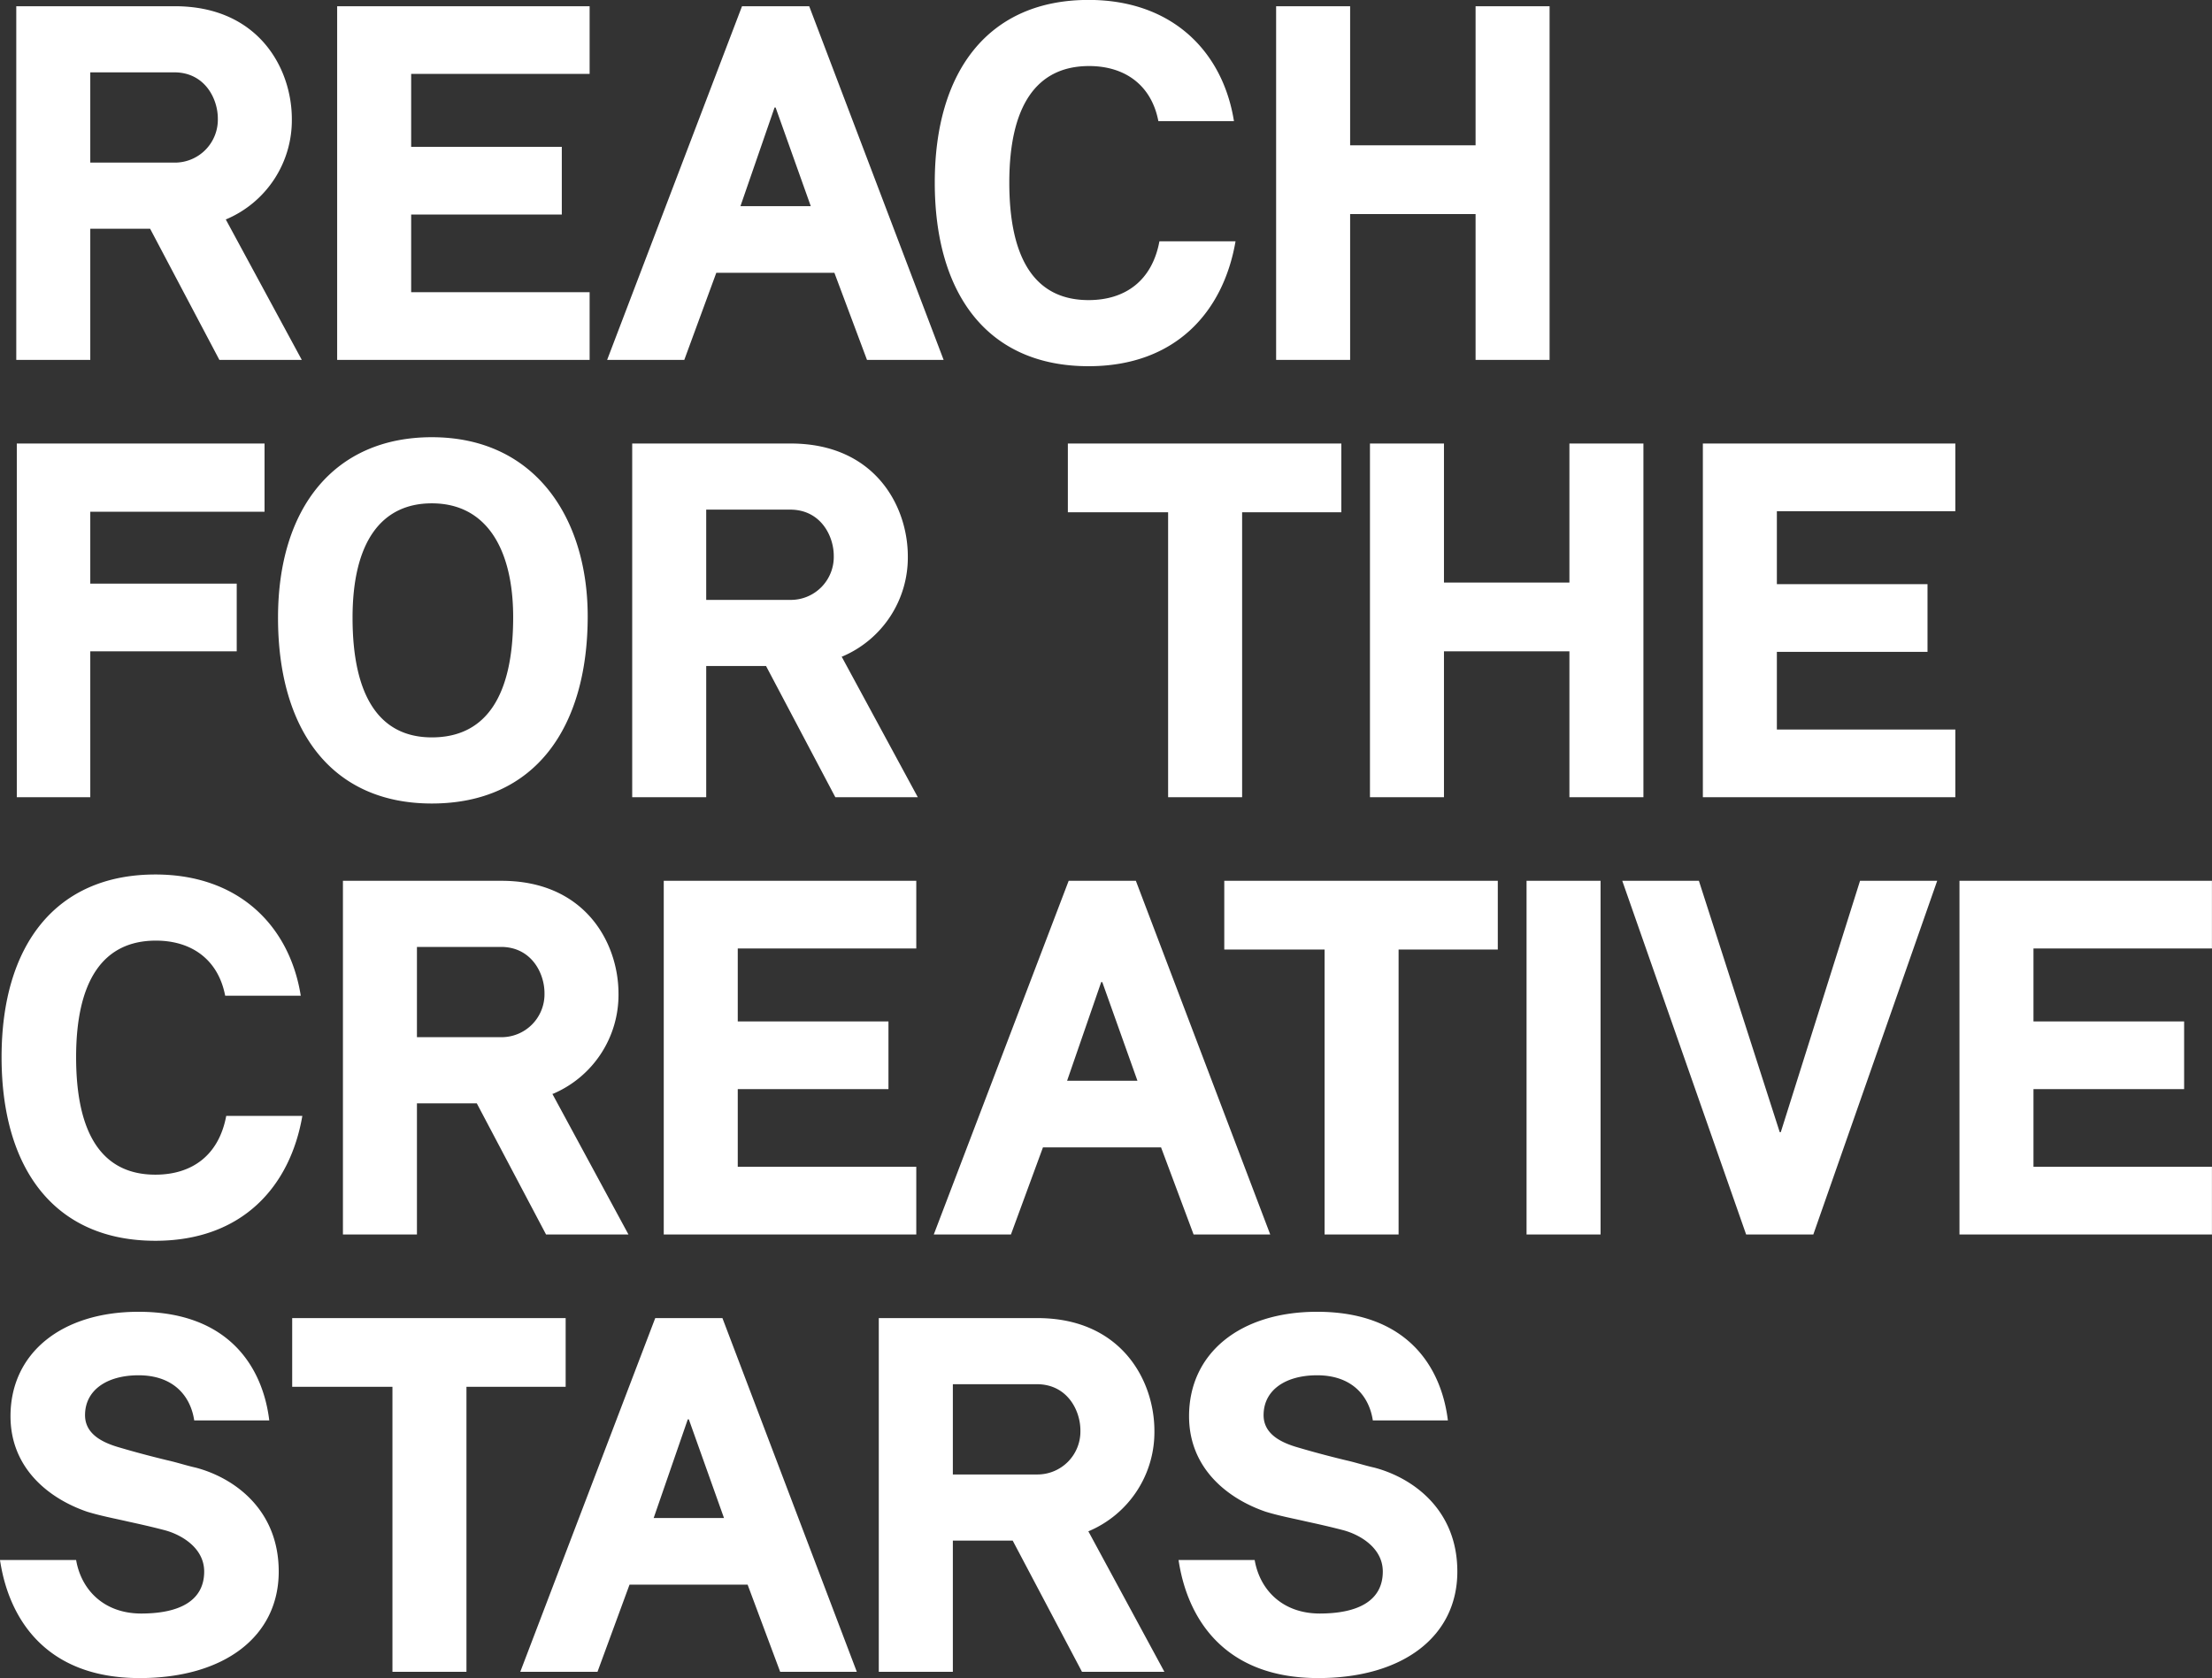
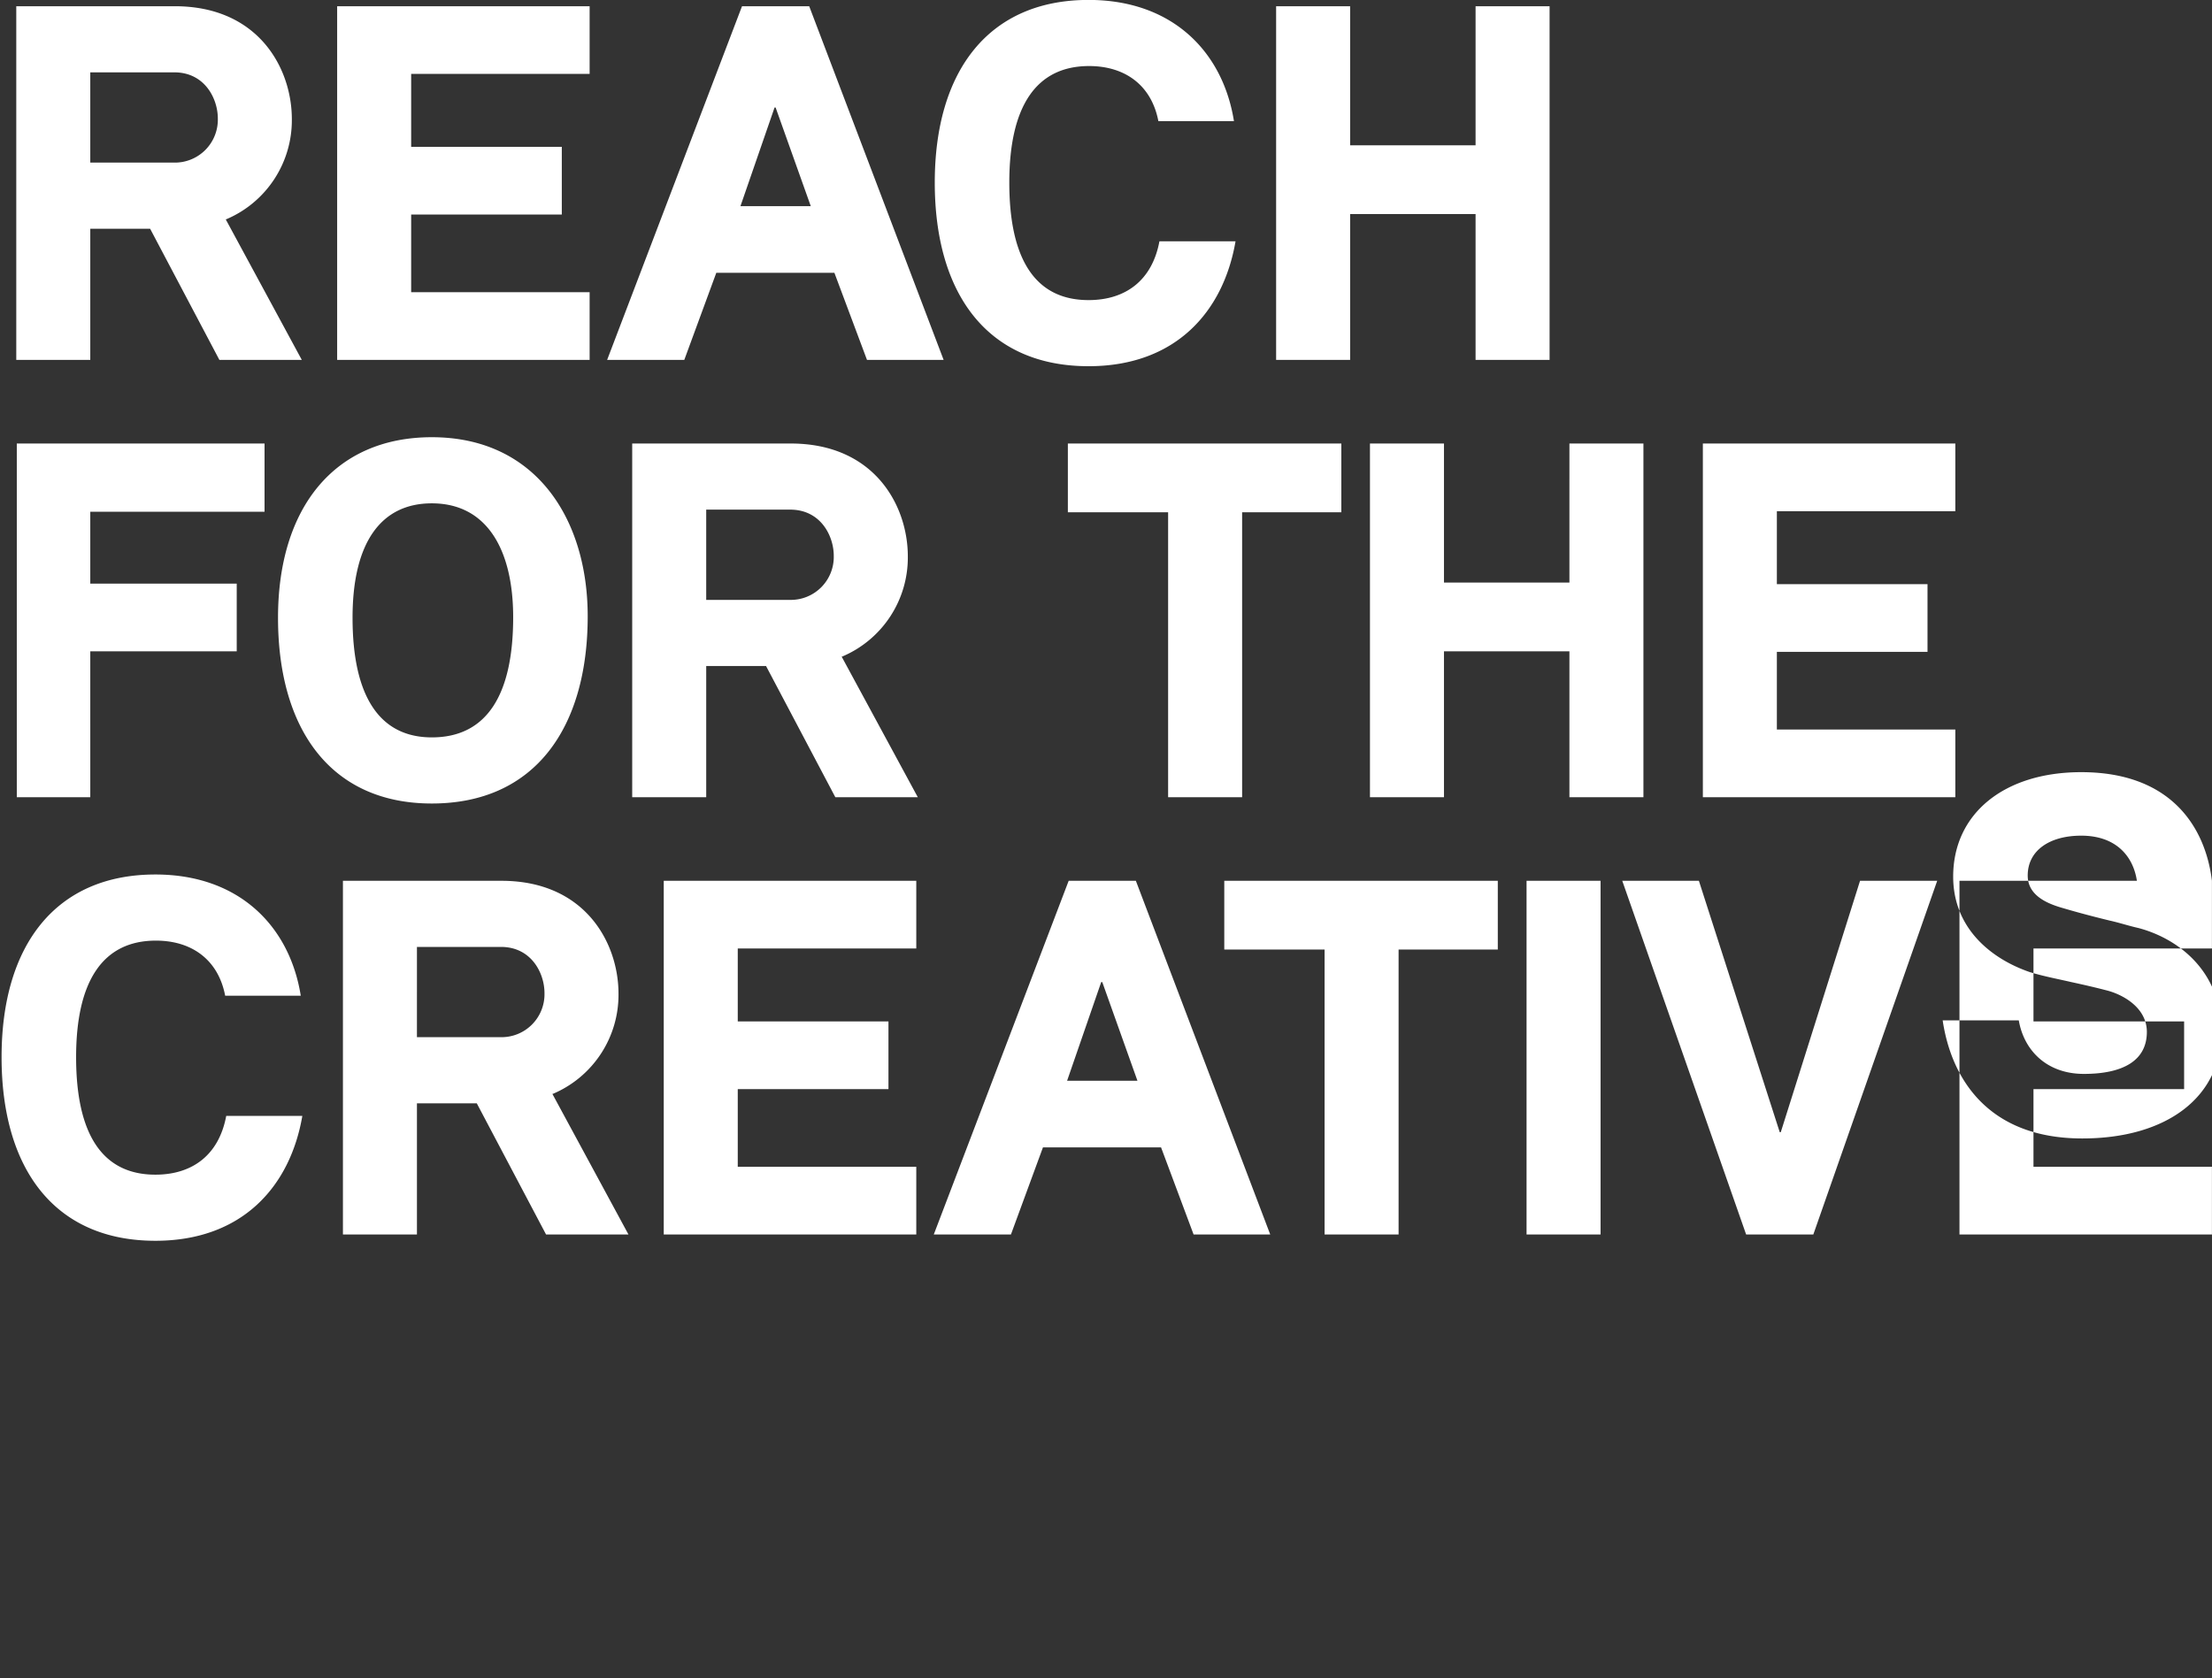
<svg xmlns="http://www.w3.org/2000/svg" width="379.28" height="287.813" viewBox="0 0 379.28 287.813">
  <rect x="0" y="0" width="379.28" height="287.813" fill="#333333" stroke="none" />
  <defs>
    <style>
      .cls-1 {
        fill: #fff;
        fill-rule: evenodd;
      }
    </style>
  </defs>
-   <path id="Reach_for_the_Creative_stars" data-name="Reach for the  Creative stars" class="cls-1" d="M1131.67,221.349v60.663h12.69v-22.5h10.26l11.88,22.5h14.13l-13.05-24.121h0.09a18.445,18.445,0,0,0,11.25-17.191c0-8.641-5.67-19.351-20.07-19.351h-27.18Zm27.09,11.34c5.22,0,7.47,4.5,7.47,7.921a7.368,7.368,0,0,1-7.47,7.56h-14.4V232.689h14.4Zm71.22-11.34h-43.29v60.663h43.29V270.4h-30.6v-13.32h25.83V245.47h-25.83V232.959h30.6v-11.61Zm37.65,0h-11.52l-23.13,60.663h13.23l5.49-14.941h20.25l5.59,14.941h13.14Zm-5.94,17.371h0.18l6.03,16.92h-12.06Zm65.99,22.951c-1.26,6.75-5.85,10.08-12.15,10.08-9.09,0-13.59-6.93-13.59-20.161,0-13.051,4.59-19.981,13.68-19.981,6.21,0,10.71,3.33,11.88,9.451h12.96c-1.89-11.881-10.53-20.792-24.93-20.792-17.1,0-26.37,12.151-26.37,31.322s9.09,31.5,26.37,31.5c14.94,0,23.13-9.361,25.2-21.421h-13.05Zm66.9-40.322h-12.69V245.2h-21.51V221.349h-12.69v60.663h12.69V256.991h21.51v25.021h12.69V221.349Zm-220.34,75h-42.48v60.663h12.6V331.99h25.11V320.38h-25.11V308.049h29.88v-11.7Zm28.68-1.081c-16.65,0-26.37,12.061-26.37,30.962,0,19.171,9.09,31.862,26.37,31.862,17.73,0,26.73-13.051,26.73-32.132C1229.65,309.4,1220.83,295.268,1202.92,295.268Zm0,11.341c9.54,0,13.95,8.1,13.95,19.531,0,13.411-4.59,20.611-13.95,20.611-9,0-13.59-7.11-13.59-20.521C1189.33,313.359,1194.19,306.609,1202.92,306.609Zm34.36-10.26v60.663h12.69v-22.5h10.26l11.88,22.5h14.14l-13.06-24.121h0.09a18.439,18.439,0,0,0,11.26-17.191c0-8.641-5.67-19.351-20.08-19.351h-27.18Zm27.09,11.34c5.22,0,7.47,4.5,7.47,7.921a7.368,7.368,0,0,1-7.47,7.56h-14.4V307.689h14.4Zm94.5-11.34h-46.89v11.79h17.19v48.873h12.69V308.139h17.01v-11.79Zm51.8,0h-12.69V320.2h-21.51V296.349h-12.69v60.663h12.69V331.99h21.51v25.022h12.69V296.349Zm53.48,0h-43.29v60.663h43.29V345.4h-30.6v-13.32h25.83V320.47h-25.83V307.959h30.6v-11.61ZM1167.67,411.671c-1.26,6.75-5.85,10.08-12.15,10.08-9.09,0-13.59-6.93-13.59-20.161,0-13.051,4.59-19.981,13.68-19.981,6.21,0,10.71,3.33,11.88,9.451h12.96c-1.89-11.881-10.53-20.792-24.93-20.792-17.1,0-26.37,12.151-26.37,31.322s9.09,31.5,26.37,31.5c14.94,0,23.13-9.361,25.2-21.421h-13.05Zm20.01-40.322v60.663h12.69v-22.5h10.26l11.88,22.5h14.13l-13.05-24.121h0.09a18.445,18.445,0,0,0,11.25-17.191c0-8.641-5.67-19.351-20.07-19.351h-27.18Zm27.09,11.34c5.22,0,7.47,4.5,7.47,7.921a7.368,7.368,0,0,1-7.47,7.56h-14.4V382.689h14.4Zm71.22-11.34h-43.3v60.663h43.3V420.4h-30.61v-13.32h25.84V395.47h-25.84V382.959h30.61v-11.61Zm37.65,0h-11.52l-23.13,60.663h13.23l5.49-14.941h20.25l5.58,14.941h13.14Zm-5.94,17.37h0.18l6.03,16.921h-12.06Zm68-17.37h-46.9v11.79H1356v48.873h12.69V383.139h17.01v-11.79Zm17.62,0h-12.69v60.663h12.69V371.349Zm16.86,0h-13.14l21.24,60.663h11.52l21.24-60.663h-13.23l-13.59,43.112h-0.18Zm87.97,0h-43.29v60.663h43.29V420.4h-30.6v-13.32h25.83V395.47h-25.83V382.959h30.6v-11.61ZM1175.05,463.9c-1.08-8.911-6.75-18.632-22.41-18.632-13.23,0-21.96,7.111-21.96,17.911,0,8.911,6.57,14.131,13.14,16.381,2.34,0.72,4.77,1.17,7.11,1.71,2.07,0.45,4.05.9,6.12,1.441,2.79,0.72,6.84,2.97,6.84,7.11,0,4.95-4.14,7.2-10.8,7.2-6.3,0-10.26-3.96-11.16-9.18h-13.05c1.44,9.72,7.56,20.251,23.94,20.251,14.49,0,23.85-7.11,23.85-18.271,0-10.711-7.74-16.111-14.22-17.821-1.62-.36-3.24-0.9-4.86-1.26q-4.455-1.08-8.1-2.16c-2.88-.81-6.03-2.25-6.03-5.581,0-4.32,3.78-6.84,9.18-6.84,5.94,0,8.91,3.51,9.54,7.741h12.87Zm50.82-17.551h-46.89v11.79h17.19v48.873h12.69V458.139h17.01v-11.79Zm26.88,0h-11.52l-23.14,60.663h13.24l5.49-14.941h20.25l5.58,14.941h13.14Zm-5.94,17.37h0.18l6.03,16.921h-12.06Zm32.75-17.37v60.663h12.7v-22.5h10.26l11.88,22.5h14.13l-13.05-24.121h0.09a18.445,18.445,0,0,0,11.25-17.191c0-8.641-5.67-19.351-20.07-19.351h-27.19Zm27.1,11.34c5.22,0,7.47,4.5,7.47,7.921a7.368,7.368,0,0,1-7.47,7.56h-14.4V457.689h14.4Zm70.48,6.211c-1.08-8.911-6.75-18.632-22.42-18.632-13.23,0-21.96,7.111-21.96,17.911,0,8.911,6.57,14.131,13.14,16.381,2.34,0.72,4.77,1.17,7.11,1.71,2.07,0.45,4.05.9,6.12,1.441,2.79,0.72,6.85,2.97,6.85,7.11,0,4.95-4.15,7.2-10.81,7.2-6.3,0-10.26-3.96-11.16-9.18h-13.05c1.44,9.72,7.56,20.251,23.94,20.251,14.5,0,23.86-7.11,23.86-18.271,0-10.711-7.74-16.111-14.22-17.821-1.63-.36-3.25-0.9-4.87-1.26q-4.455-1.08-8.1-2.16c-2.88-.81-6.03-2.25-6.03-5.581,0-4.32,3.78-6.84,9.18-6.84,5.94,0,8.91,3.51,9.55,7.741h12.87Z" transform="translate(-1128.88 -220.281)" />
+   <path id="Reach_for_the_Creative_stars" data-name="Reach for the  Creative stars" class="cls-1" d="M1131.67,221.349v60.663h12.69v-22.5h10.26l11.88,22.5h14.13l-13.05-24.121h0.09a18.445,18.445,0,0,0,11.25-17.191c0-8.641-5.67-19.351-20.07-19.351h-27.18Zm27.09,11.34c5.22,0,7.47,4.5,7.47,7.921a7.368,7.368,0,0,1-7.47,7.56h-14.4V232.689h14.4Zm71.22-11.34h-43.29v60.663h43.29V270.4h-30.6v-13.32h25.83V245.47h-25.83V232.959h30.6v-11.61Zm37.65,0h-11.52l-23.13,60.663h13.23l5.49-14.941h20.25l5.59,14.941h13.14Zm-5.94,17.371h0.18l6.03,16.92h-12.06Zm65.99,22.951c-1.26,6.75-5.85,10.08-12.15,10.08-9.09,0-13.59-6.93-13.59-20.161,0-13.051,4.59-19.981,13.68-19.981,6.21,0,10.71,3.33,11.88,9.451h12.96c-1.89-11.881-10.53-20.792-24.93-20.792-17.1,0-26.37,12.151-26.37,31.322s9.09,31.5,26.37,31.5c14.94,0,23.13-9.361,25.2-21.421h-13.05Zm66.9-40.322h-12.69V245.2h-21.51V221.349h-12.69v60.663h12.69V256.991h21.51v25.021h12.69V221.349Zm-220.34,75h-42.48v60.663h12.6V331.99h25.11V320.38h-25.11V308.049h29.88v-11.7Zm28.68-1.081c-16.65,0-26.37,12.061-26.37,30.962,0,19.171,9.09,31.862,26.37,31.862,17.73,0,26.73-13.051,26.73-32.132C1229.65,309.4,1220.83,295.268,1202.92,295.268Zm0,11.341c9.54,0,13.95,8.1,13.95,19.531,0,13.411-4.59,20.611-13.95,20.611-9,0-13.59-7.11-13.59-20.521C1189.33,313.359,1194.19,306.609,1202.92,306.609Zm34.36-10.26v60.663h12.69v-22.5h10.26l11.88,22.5h14.14l-13.06-24.121h0.09a18.439,18.439,0,0,0,11.26-17.191c0-8.641-5.67-19.351-20.08-19.351h-27.18Zm27.09,11.34c5.22,0,7.47,4.5,7.47,7.921a7.368,7.368,0,0,1-7.47,7.56h-14.4V307.689h14.4Zm94.5-11.34h-46.89v11.79h17.19v48.873h12.69V308.139h17.01v-11.79Zm51.8,0h-12.69V320.2h-21.51V296.349h-12.69v60.663h12.69V331.99h21.51v25.022h12.69V296.349Zm53.48,0h-43.29v60.663h43.29V345.4h-30.6v-13.32h25.83V320.47h-25.83V307.959h30.6v-11.61ZM1167.67,411.671c-1.26,6.75-5.85,10.08-12.15,10.08-9.09,0-13.59-6.93-13.59-20.161,0-13.051,4.59-19.981,13.68-19.981,6.21,0,10.71,3.33,11.88,9.451h12.96c-1.89-11.881-10.53-20.792-24.93-20.792-17.1,0-26.37,12.151-26.37,31.322s9.09,31.5,26.37,31.5c14.94,0,23.13-9.361,25.2-21.421h-13.05Zm20.01-40.322v60.663h12.69v-22.5h10.26l11.88,22.5h14.13l-13.05-24.121h0.09a18.445,18.445,0,0,0,11.25-17.191c0-8.641-5.67-19.351-20.07-19.351h-27.18Zm27.09,11.34c5.22,0,7.47,4.5,7.47,7.921a7.368,7.368,0,0,1-7.47,7.56h-14.4V382.689h14.4Zm71.22-11.34h-43.3v60.663h43.3V420.4h-30.61v-13.32h25.84V395.47h-25.84V382.959h30.61v-11.61Zm37.65,0h-11.52l-23.13,60.663h13.23l5.49-14.941h20.25l5.58,14.941h13.14Zm-5.94,17.37h0.18l6.03,16.921h-12.06Zm68-17.37h-46.9v11.79H1356v48.873h12.69V383.139h17.01v-11.79Zm17.62,0h-12.69v60.663h12.69V371.349Zm16.86,0h-13.14l21.24,60.663h11.52l21.24-60.663h-13.23l-13.59,43.112h-0.18Zm87.97,0h-43.29v60.663h43.29V420.4h-30.6v-13.32h25.83V395.47h-25.83V382.959h30.6v-11.61Zc-1.08-8.911-6.75-18.632-22.41-18.632-13.23,0-21.96,7.111-21.96,17.911,0,8.911,6.57,14.131,13.14,16.381,2.34,0.72,4.77,1.17,7.11,1.71,2.07,0.45,4.05.9,6.12,1.441,2.79,0.72,6.84,2.97,6.84,7.11,0,4.95-4.14,7.2-10.8,7.2-6.3,0-10.26-3.96-11.16-9.18h-13.05c1.44,9.72,7.56,20.251,23.94,20.251,14.49,0,23.85-7.11,23.85-18.271,0-10.711-7.74-16.111-14.22-17.821-1.62-.36-3.24-0.9-4.86-1.26q-4.455-1.08-8.1-2.16c-2.88-.81-6.03-2.25-6.03-5.581,0-4.32,3.78-6.84,9.18-6.84,5.94,0,8.91,3.51,9.54,7.741h12.87Zm50.82-17.551h-46.89v11.79h17.19v48.873h12.69V458.139h17.01v-11.79Zm26.88,0h-11.52l-23.14,60.663h13.24l5.49-14.941h20.25l5.58,14.941h13.14Zm-5.94,17.37h0.18l6.03,16.921h-12.06Zm32.75-17.37v60.663h12.7v-22.5h10.26l11.88,22.5h14.13l-13.05-24.121h0.09a18.445,18.445,0,0,0,11.25-17.191c0-8.641-5.67-19.351-20.07-19.351h-27.19Zm27.1,11.34c5.22,0,7.47,4.5,7.47,7.921a7.368,7.368,0,0,1-7.47,7.56h-14.4V457.689h14.4Zm70.48,6.211c-1.08-8.911-6.75-18.632-22.42-18.632-13.23,0-21.96,7.111-21.96,17.911,0,8.911,6.57,14.131,13.14,16.381,2.34,0.72,4.77,1.17,7.11,1.71,2.07,0.45,4.05.9,6.12,1.441,2.79,0.72,6.85,2.97,6.85,7.11,0,4.95-4.15,7.2-10.81,7.2-6.3,0-10.26-3.96-11.16-9.18h-13.05c1.44,9.72,7.56,20.251,23.94,20.251,14.5,0,23.86-7.11,23.86-18.271,0-10.711-7.74-16.111-14.22-17.821-1.63-.36-3.25-0.9-4.87-1.26q-4.455-1.08-8.1-2.16c-2.88-.81-6.03-2.25-6.03-5.581,0-4.32,3.78-6.84,9.18-6.84,5.94,0,8.91,3.51,9.55,7.741h12.87Z" transform="translate(-1128.88 -220.281)" />
</svg>